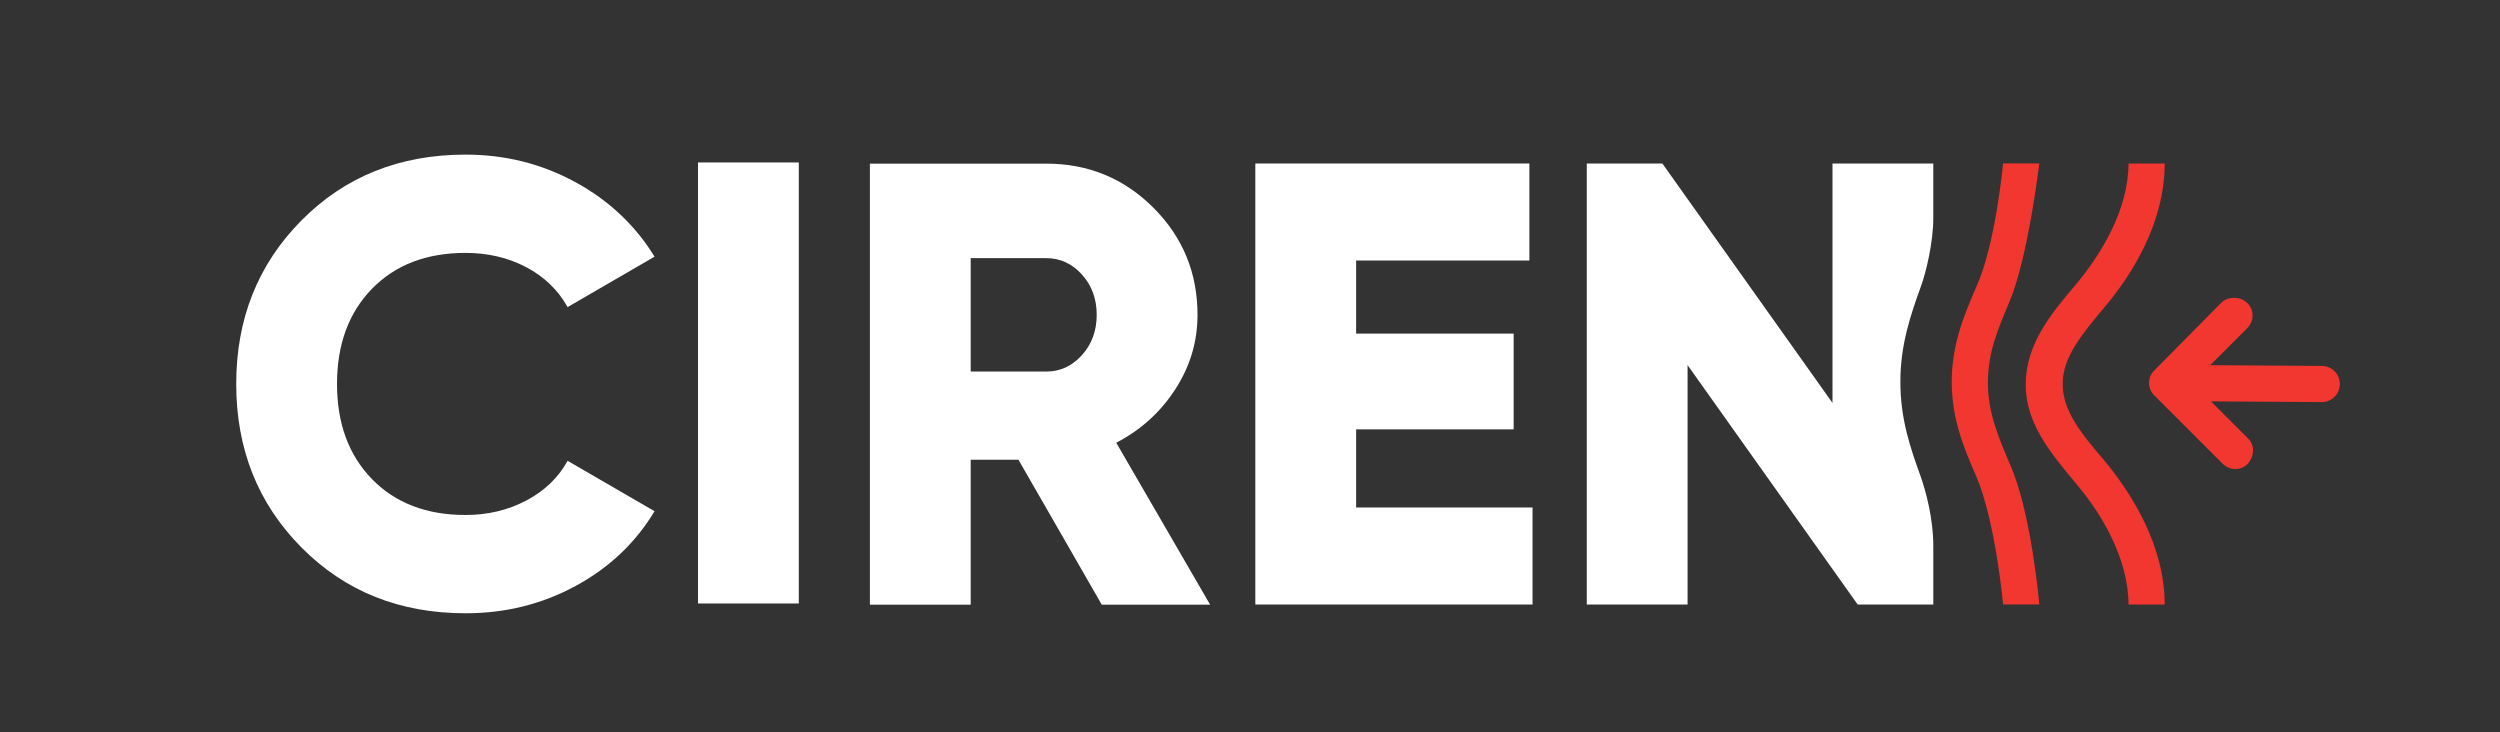
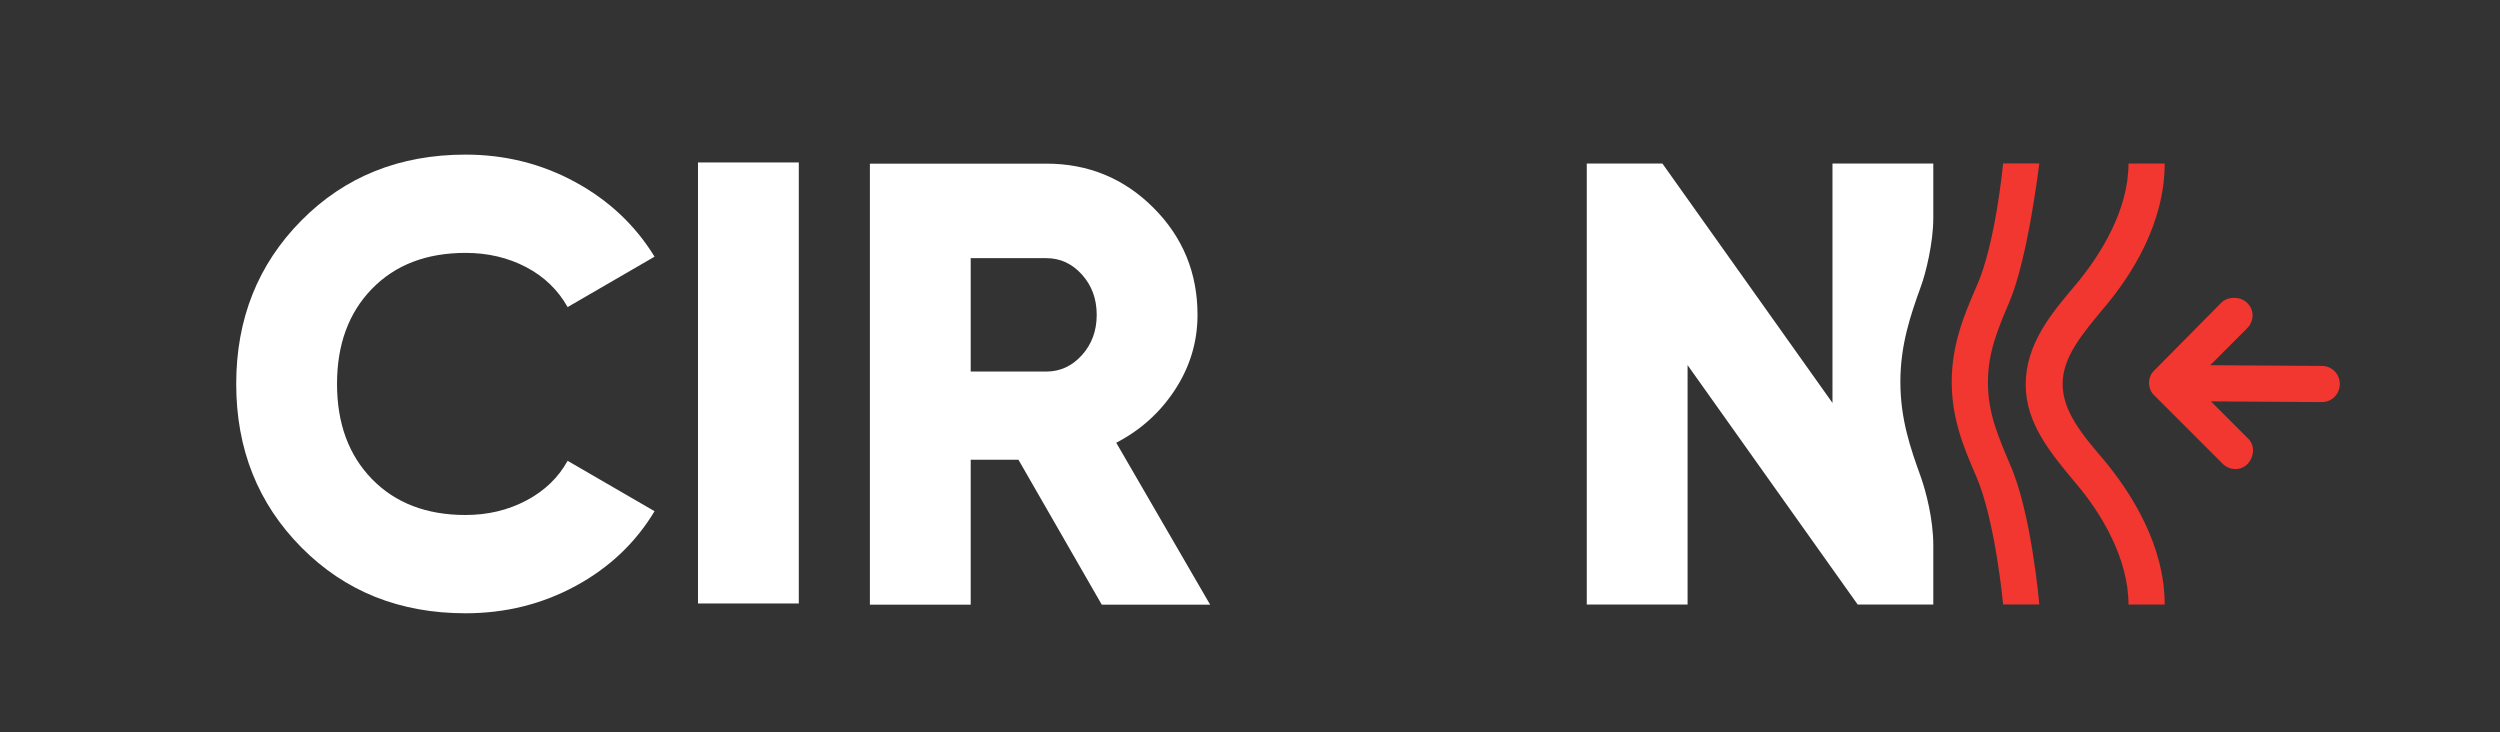
<svg xmlns="http://www.w3.org/2000/svg" xmlns:ns1="http://www.inkscape.org/namespaces/inkscape" xmlns:ns2="http://sodipodi.sourceforge.net/DTD/sodipodi-0.dtd" width="98.81mm" height="28.946mm" viewBox="0 0 98.81 28.946" version="1.1" id="svg1" ns1:version="1.4 (86a8ad7, 2024-10-11)" ns2:docname="CIREN-Logo-White.svg">
  <rect x="0" y="0" width="98.81" height="28.946" fill="#333333" stroke="none" />
  <defs id="defs1">
    <clipPath id="clipPath3">
      <path d="M 0,368.504 H 595.276 V 0 H 0 Z" transform="translate(-205.489,-171.99)" id="path3" />
    </clipPath>
    <clipPath id="clipPath5">
      <path d="M 0,368.504 H 595.276 V 0 H 0 Z" id="path5" />
    </clipPath>
    <clipPath id="clipPath7">
      <path d="M 0,368.504 H 595.276 V 0 H 0 Z" transform="translate(-262.085,-211.776)" id="path7" />
    </clipPath>
    <clipPath id="clipPath9">
-       <path d="M 0,368.504 H 595.276 V 0 H 0 Z" transform="translate(-305.267,-183.842)" id="path9" />
-     </clipPath>
+       </clipPath>
    <clipPath id="clipPath11">
      <path d="M 0,368.504 H 595.276 V 0 H 0 Z" transform="translate(-368.522,-187.301)" id="path11" />
    </clipPath>
    <clipPath id="clipPath17">
      <path d="M 0,368.504 H 595.276 V 0 H 0 Z" transform="translate(-377.755,-172.978)" id="path17" />
    </clipPath>
    <clipPath id="clipPath15">
      <path d="M 0,368.504 H 595.276 V 0 H 0 Z" transform="translate(-385.88,-186.571)" id="path15" />
    </clipPath>
    <clipPath id="clipPath13">
      <path d="M 0,368.504 H 595.276 V 0 H 0 Z" transform="translate(-394.714,-199.215)" id="path13" />
    </clipPath>
  </defs>
  <g ns1:label="Slānis 1" ns1:groupmode="layer" id="layer1">
    <path id="path2" d="m 0,0 c -7.384,0 -13.508,2.457 -18.375,7.371 -4.868,4.915 -7.301,11.016 -7.301,18.307 0,7.288 2.433,13.39 7.301,18.305 4.867,4.913 10.991,7.371 18.375,7.371 4.42,0 8.512,-1.021 12.274,-3.068 3.762,-2.046 6.725,-4.832 8.889,-8.359 L 11.429,34.283 C 10.347,36.211 8.794,37.704 6.772,38.763 4.75,39.821 2.492,40.35 0,40.35 c -4.373,0 -7.866,-1.34 -10.476,-4.02 -2.609,-2.682 -3.914,-6.232 -3.914,-10.652 0,-4.422 1.305,-7.971 3.914,-10.652 2.61,-2.681 6.103,-4.022 10.476,-4.022 2.492,0 4.763,0.541 6.808,1.623 2.045,1.082 3.586,2.562 4.621,4.444 l 9.734,-5.644 C 19.046,7.9 16.106,5.114 12.346,3.069 8.582,1.023 4.467,0 0,0" style="fill:#ffffff;fill-opacity:1;fill-rule:nonzero;stroke:none" transform="matrix(0.353,0,0,-0.353,18.4,24.239)" clip-path="url(#clipPath3)" />
    <path id="path4" d="m 231.386,222.357 h 11.287 v -49.379 h -11.287 z" style="fill:#ffffff;fill-opacity:1;fill-rule:nonzero;stroke:none" transform="matrix(0.353,0,0,-0.353,-54.092,84.913)" clip-path="url(#clipPath5)" />
    <path id="path6" d="m 0,0 v -12.697 h 8.464 c 1.553,0 2.881,0.611 3.986,1.835 1.105,1.222 1.658,2.726 1.658,4.514 0,1.786 -0.553,3.291 -1.658,4.515 C 11.345,-0.61 10.017,0 8.464,0 Z M 14.673,-38.797 5.347,-22.573 H 0 V -38.797 H -11.287 V 10.582 H 8.464 c 4.703,0 8.702,-1.647 11.994,-4.938 3.291,-3.292 4.937,-7.291 4.937,-11.992 0,-3.011 -0.835,-5.797 -2.504,-8.36 -1.669,-2.564 -3.87,-4.549 -6.596,-5.96 l 10.511,-18.129 z" style="fill:#ffffff;fill-opacity:1;fill-rule:nonzero;stroke:none" transform="matrix(0.353,0,0,-0.353,38.366,10.203)" clip-path="url(#clipPath7)" />
    <path id="path8" d="M 0,0 H 19.751 V -10.864 H -11.287 V 38.515 H 19.398 V 27.653 H 0 V 19.469 H 17.636 V 8.747 H 0 Z" style="fill:#ffffff;fill-opacity:1;fill-rule:nonzero;stroke:none" transform="matrix(0.353,0,0,-0.353,53.6,20.058)" clip-path="url(#clipPath9)" />
    <path id="path10" d="m 0,0 c -1.139,3.16 -2.277,6.402 -2.277,10.617 0,4.133 1.138,7.457 2.277,10.617 0.581,1.541 1.409,4.985 1.409,7.691 v 6.131 H -9.878 V 8.25 l -19.047,26.806 h -8.465 v -49.379 h 11.287 v 26.805 l 19.046,-26.805 h 8.466 v 6.617 C 1.409,-4.739 0.581,-1.642 0,0" style="fill:#ffffff;fill-opacity:1;fill-rule:nonzero;stroke:none" transform="matrix(0.353,0,0,-0.353,75.914,18.837)" clip-path="url(#clipPath11)" />
    <path id="path12" d="m 0,0 c -0.811,-0.729 -0.811,-2.107 0,-2.836 l 7.619,-7.619 c 0.81,-0.811 2.107,-0.811 2.836,0 0.73,0.81 0.811,2.107 0,2.836 l -4.133,4.134 12.4,-0.081 c 1.135,0 2.027,0.892 2.027,2.026 0,1.135 -0.892,2.026 -2.027,2.026 L 6.241,0.567 10.374,4.701 c 0.811,0.81 0.811,2.107 0,2.837 C 9.969,7.943 9.483,8.105 8.916,8.105 8.348,8.105 7.862,7.943 7.457,7.538 Z" style="fill:#f23630;fill-opacity:1;fill-rule:nonzero;stroke:none" transform="matrix(0.353,0,0,-0.353,85.154,14.634)" clip-path="url(#clipPath13)" />
    <path id="path14" d="m 0,0 c 2.918,-3.404 5.917,-8.487 5.917,-13.593 h 4.052 c 0,6.565 -3.647,12.377 -6.808,16.187 -2.513,2.917 -4.619,5.511 -4.619,8.51 0,2.999 2.187,5.592 4.619,8.51 3.242,3.809 6.808,9.607 6.808,16.172 H 5.917 C 5.917,30.68 2.918,25.692 0,22.208 -2.755,18.965 -5.592,15.562 -5.592,11.022 -5.592,6.646 -2.755,3.323 0,0" style="fill:#f23630;fill-opacity:1;fill-rule:nonzero;stroke:none" transform="matrix(0.353,0,0,-0.353,82.038,19.095)" clip-path="url(#clipPath15)" />
    <path id="path16" d="m 0,0 h 4.053 c 0,0 -0.882,10.378 -3.324,15.781 -1.296,3.08 -2.431,5.674 -2.431,9.077 0,3.405 1.135,5.998 2.431,9.078 2.068,4.913 3.324,15.443 3.324,15.443 H 0 c 0,0 -0.851,-9.112 -2.999,-13.822 -1.377,-3.161 -2.755,-6.484 -2.755,-10.618 0,-4.214 1.378,-7.456 2.755,-10.617 C -0.851,9.305 0,0 0,0" style="fill:#f23630;fill-opacity:1;fill-rule:nonzero;stroke:none" transform="matrix(0.353,0,0,-0.353,79.171,23.89)" clip-path="url(#clipPath17)" />
  </g>
</svg>